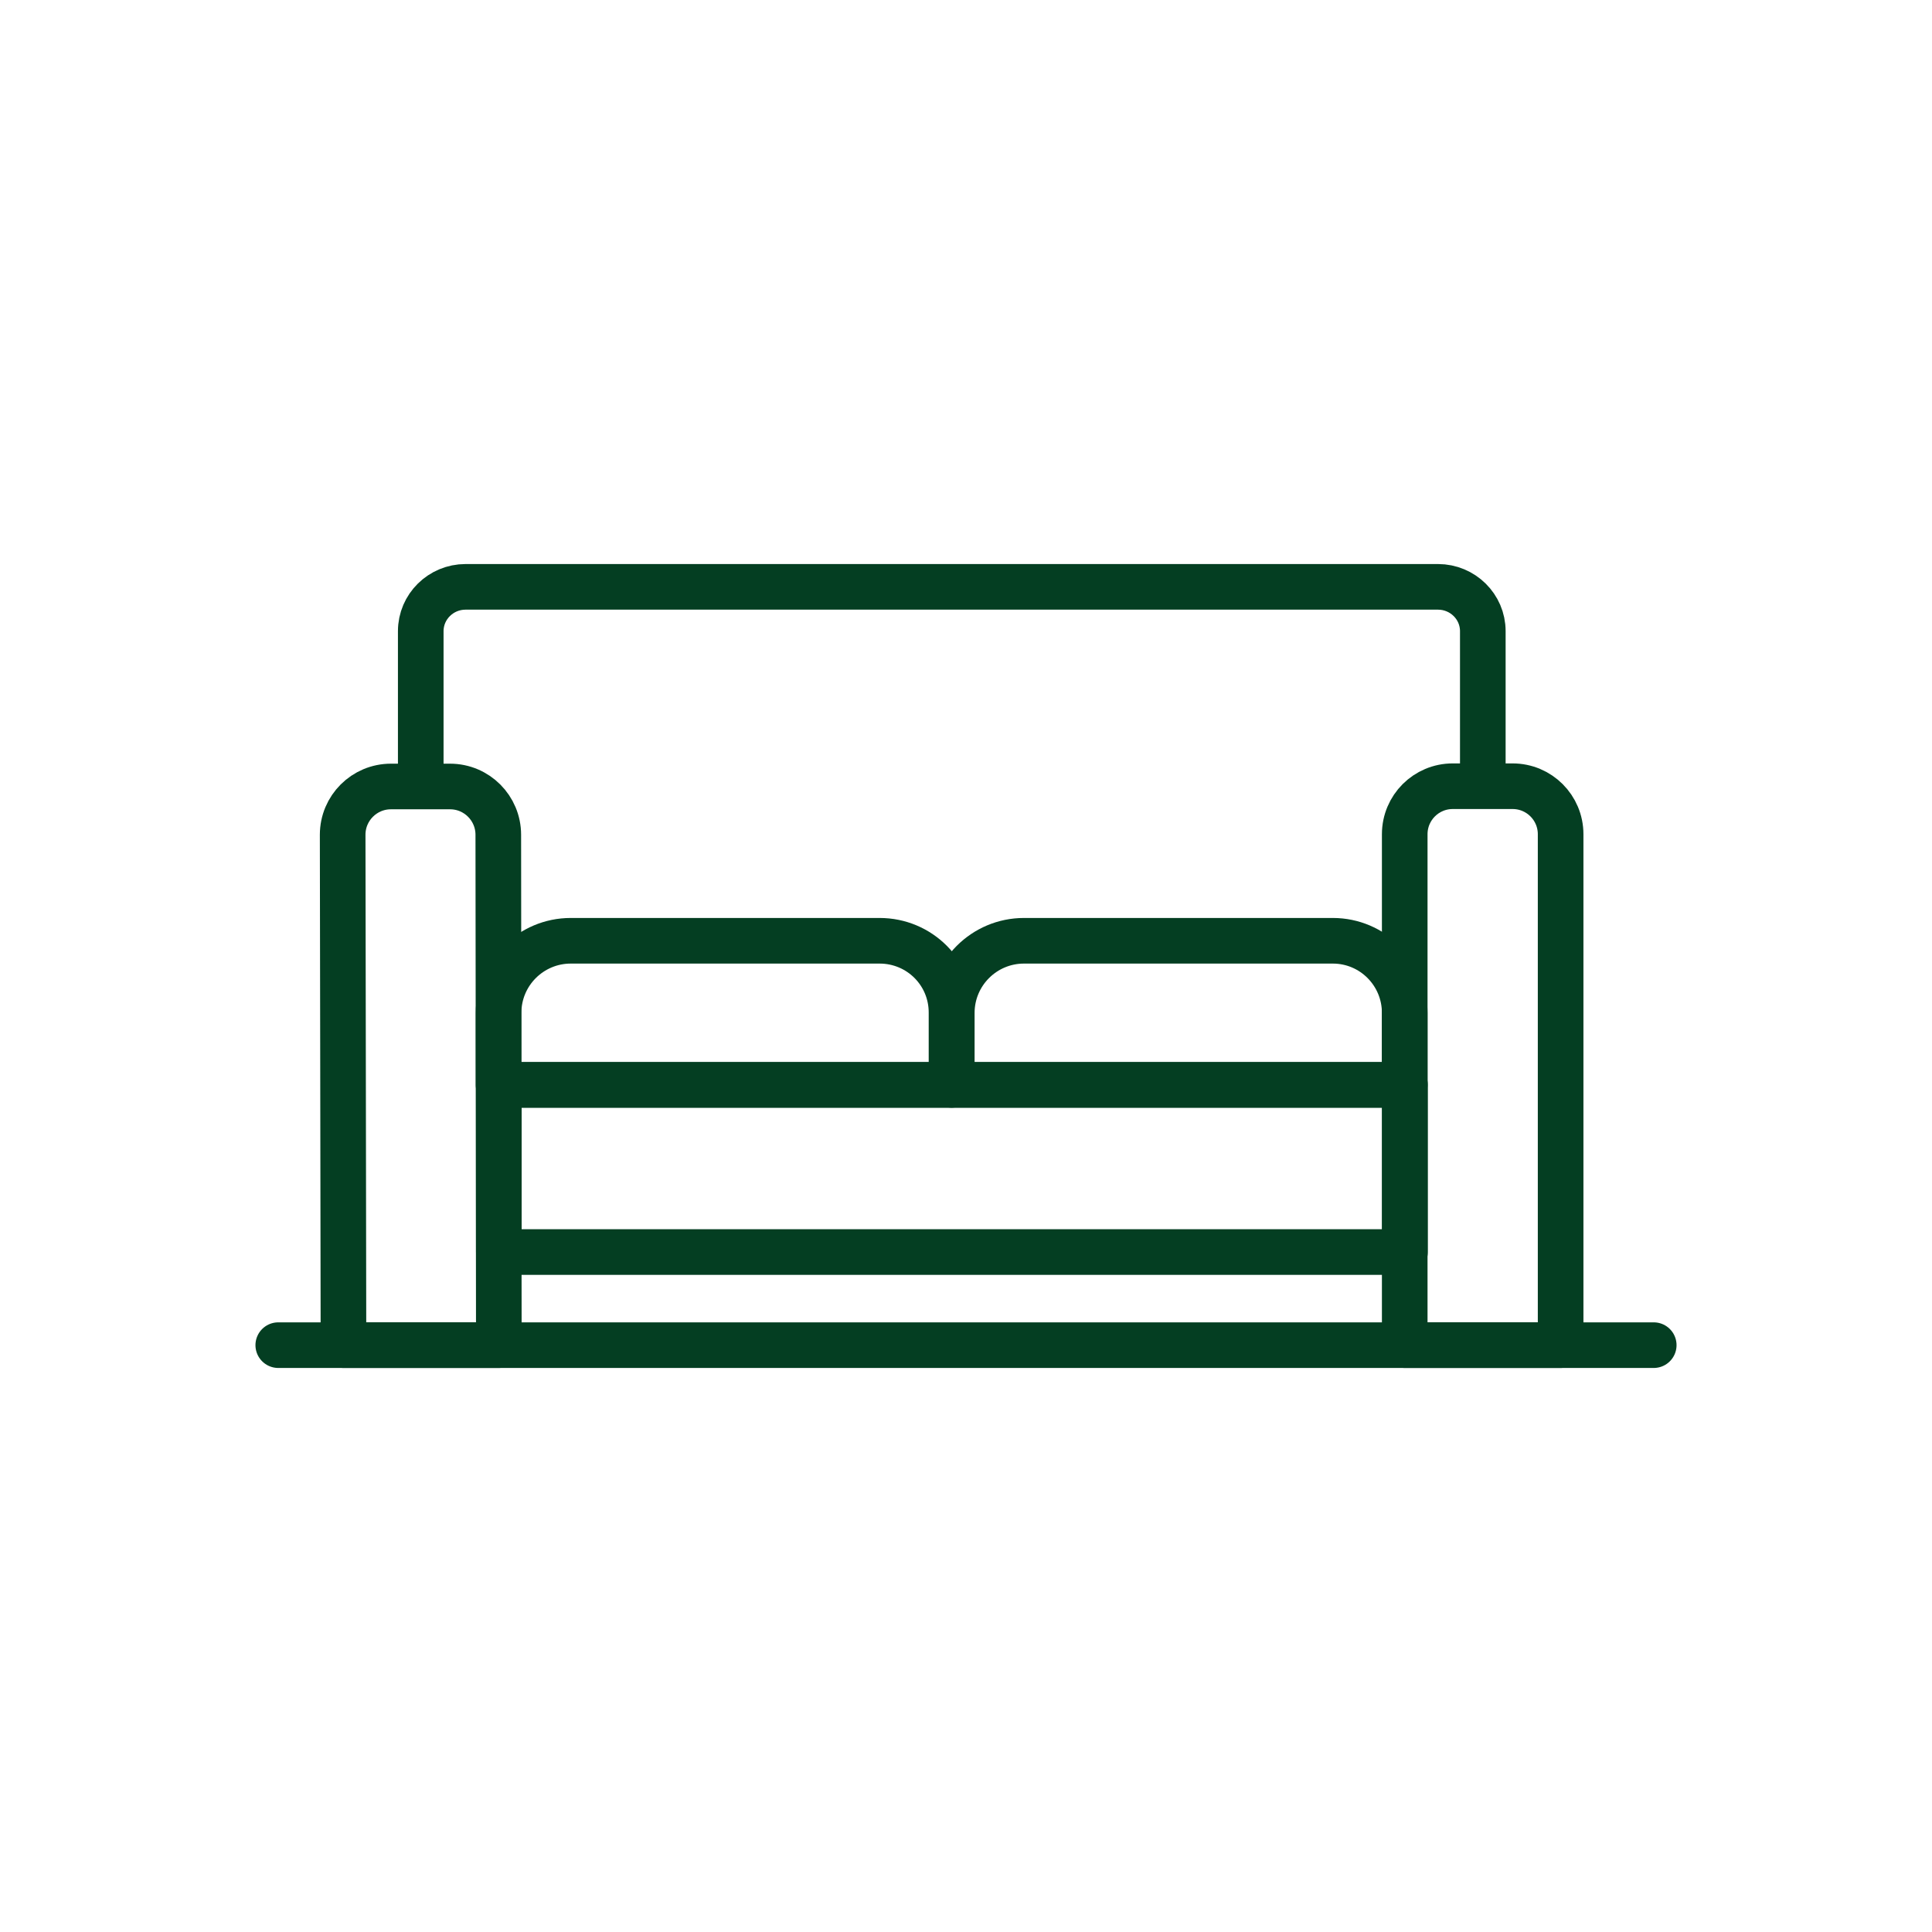
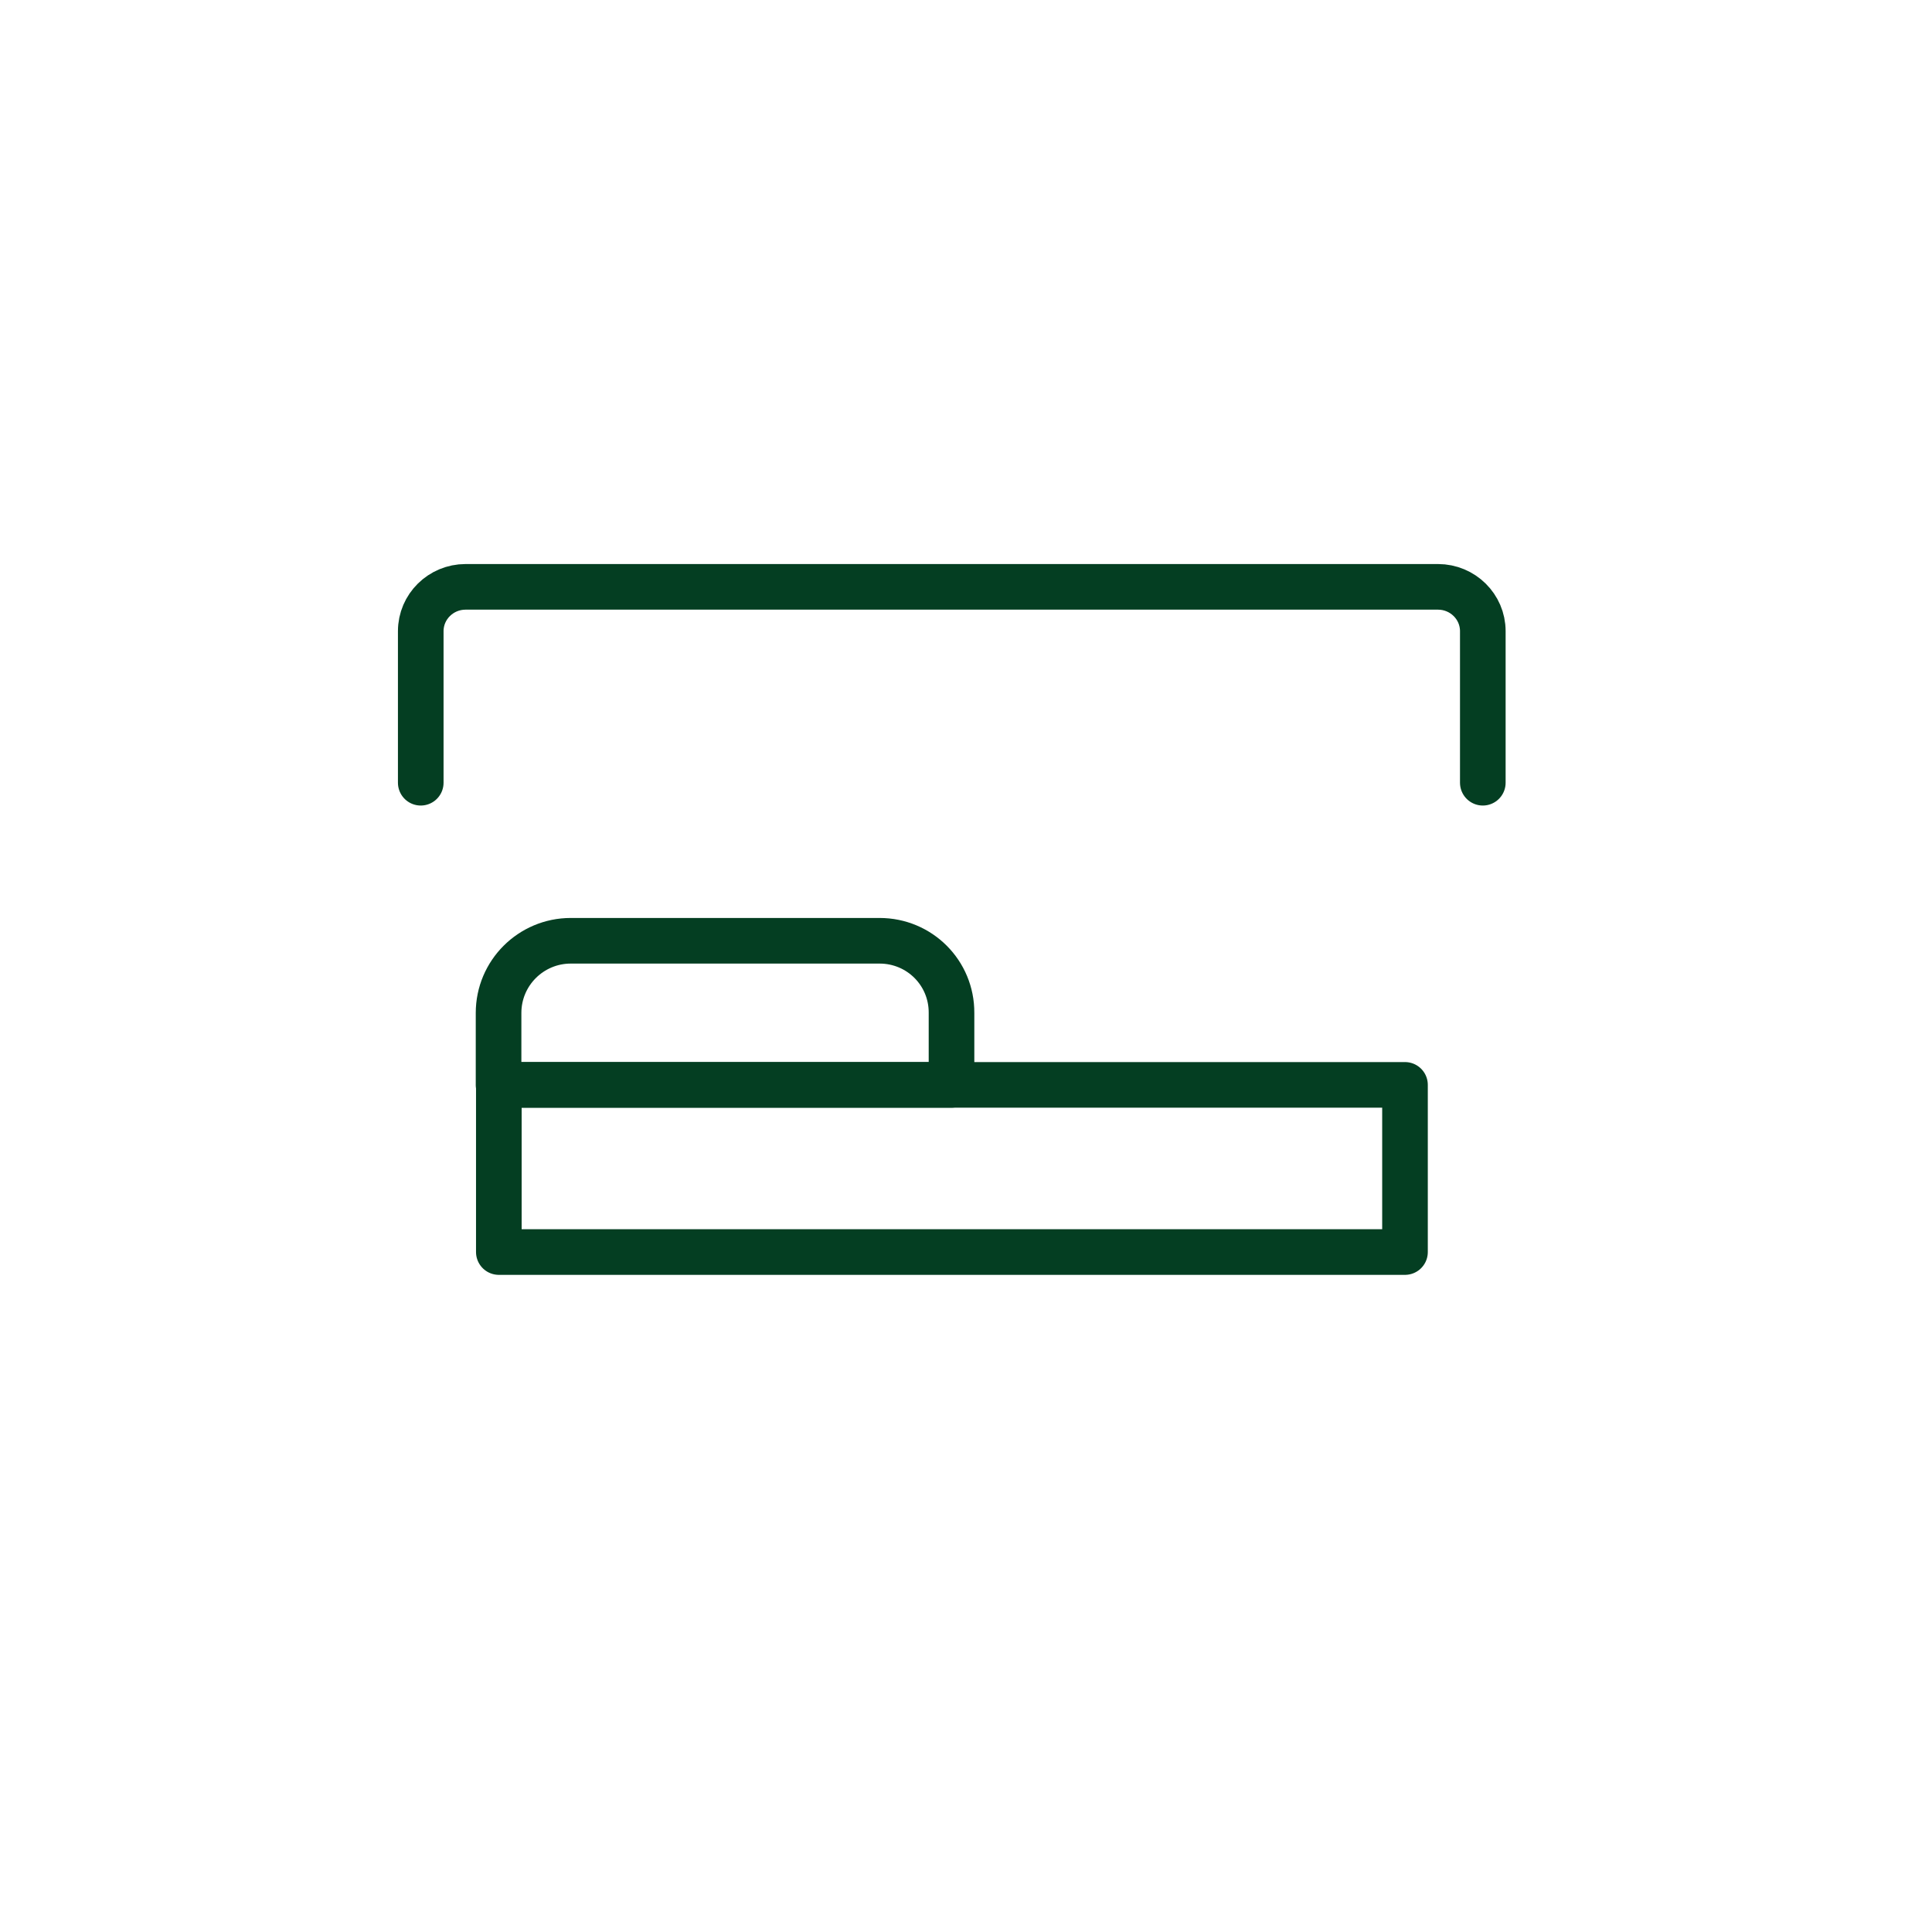
<svg xmlns="http://www.w3.org/2000/svg" version="1.1" id="Capa_1" x="0px" y="0px" viewBox="0 0 72 72" style="enable-background:new 0 0 72 72;" xml:space="preserve">
  <style type="text/css">
	.st0{fill:none;stroke:#043E22;stroke-width:1.7;stroke-linecap:round;stroke-linejoin:round;stroke-miterlimit:10;}
	.st1{fill:#FBB03B;}
	.st2{fill:#8CC63F;}
	.st3{fill:#043E22;stroke:#043E22;stroke-width:0.75;stroke-miterlimit:10;}
	.st4{fill:#043E22;}
	.st5{clip-path:url(#SVGID_00000165192711264770230220000014726113111238813610_);}
	.st6{fill:#FFFFFF;stroke:#043E22;stroke-width:1.7;stroke-linecap:round;stroke-linejoin:round;stroke-miterlimit:10;}
	.st7{fill:none;stroke:#073E24;stroke-width:1.7;stroke-linejoin:round;stroke-miterlimit:10;}
	.st8{fill:none;stroke:#073E24;stroke-width:1.7;stroke-linecap:round;stroke-linejoin:round;stroke-miterlimit:10;}
	.st9{fill:#073E24;}
	.st10{fill:none;stroke:#073E24;stroke-width:1.7;stroke-miterlimit:10;}
	.st11{fill:none;stroke:#073E24;stroke-width:1.7;stroke-linecap:round;stroke-miterlimit:10;}
	.st12{fill:none;stroke:#043E22;stroke-width:1.3;stroke-linecap:round;stroke-linejoin:round;stroke-miterlimit:10;}
	.st13{fill:none;stroke:#043E22;stroke-linecap:round;stroke-miterlimit:10;}
	.st14{fill:none;stroke:#043E22;stroke-width:0.75;stroke-linecap:round;stroke-linejoin:round;stroke-miterlimit:10;}
	.st15{fill:none;stroke:#043E22;stroke-width:0.5;stroke-linecap:round;stroke-linejoin:round;stroke-miterlimit:10;}
	.st16{fill:none;stroke:#043E22;stroke-linecap:round;stroke-linejoin:round;stroke-miterlimit:10;}
	.st17{fill:#FFFFFF;stroke:#073E24;stroke-width:1.7;stroke-linecap:round;stroke-linejoin:round;stroke-miterlimit:10;}
	.st18{fill:#FFFFFF;stroke:#073E24;stroke-linecap:round;stroke-linejoin:round;stroke-miterlimit:10;}
</style>
  <g>
-     <line class="st0" x1="10.37" y1="50.13" x2="61.63" y2="50.13" />
    <rect x="18.59" y="40.43" class="st0" width="33.77" height="6.23" />
    <path class="st0" d="M32.78,35.06H21.27c-1.48,0-2.69,1.2-2.69,2.69v2.68h16.88v-2.68C35.47,36.26,34.27,35.06,32.78,35.06z" />
-     <path class="st0" d="M49.67,35.06H38.16c-1.48,0-2.69,1.2-2.69,2.69v2.68h16.88v-2.68C52.35,36.26,51.15,35.06,49.67,35.06z" />
-     <path class="st0" d="M18.59,50.13H12.8l-0.03-19.02c0-1,0.81-1.8,1.8-1.8h2.2c1,0,1.8,0.81,1.8,1.8L18.59,50.13z" />
-     <path class="st0" d="M58.16,50.13h-5.81V31.09c0-0.99,0.8-1.79,1.79-1.79h2.23c0.99,0,1.79,0.8,1.79,1.79V50.13z" />
    <path class="st0" d="M55.26,29.17v-5.65c0-0.91-0.75-1.65-1.67-1.65H17.35c-0.92,0-1.67,0.74-1.67,1.65v5.65" />
  </g>
</svg>